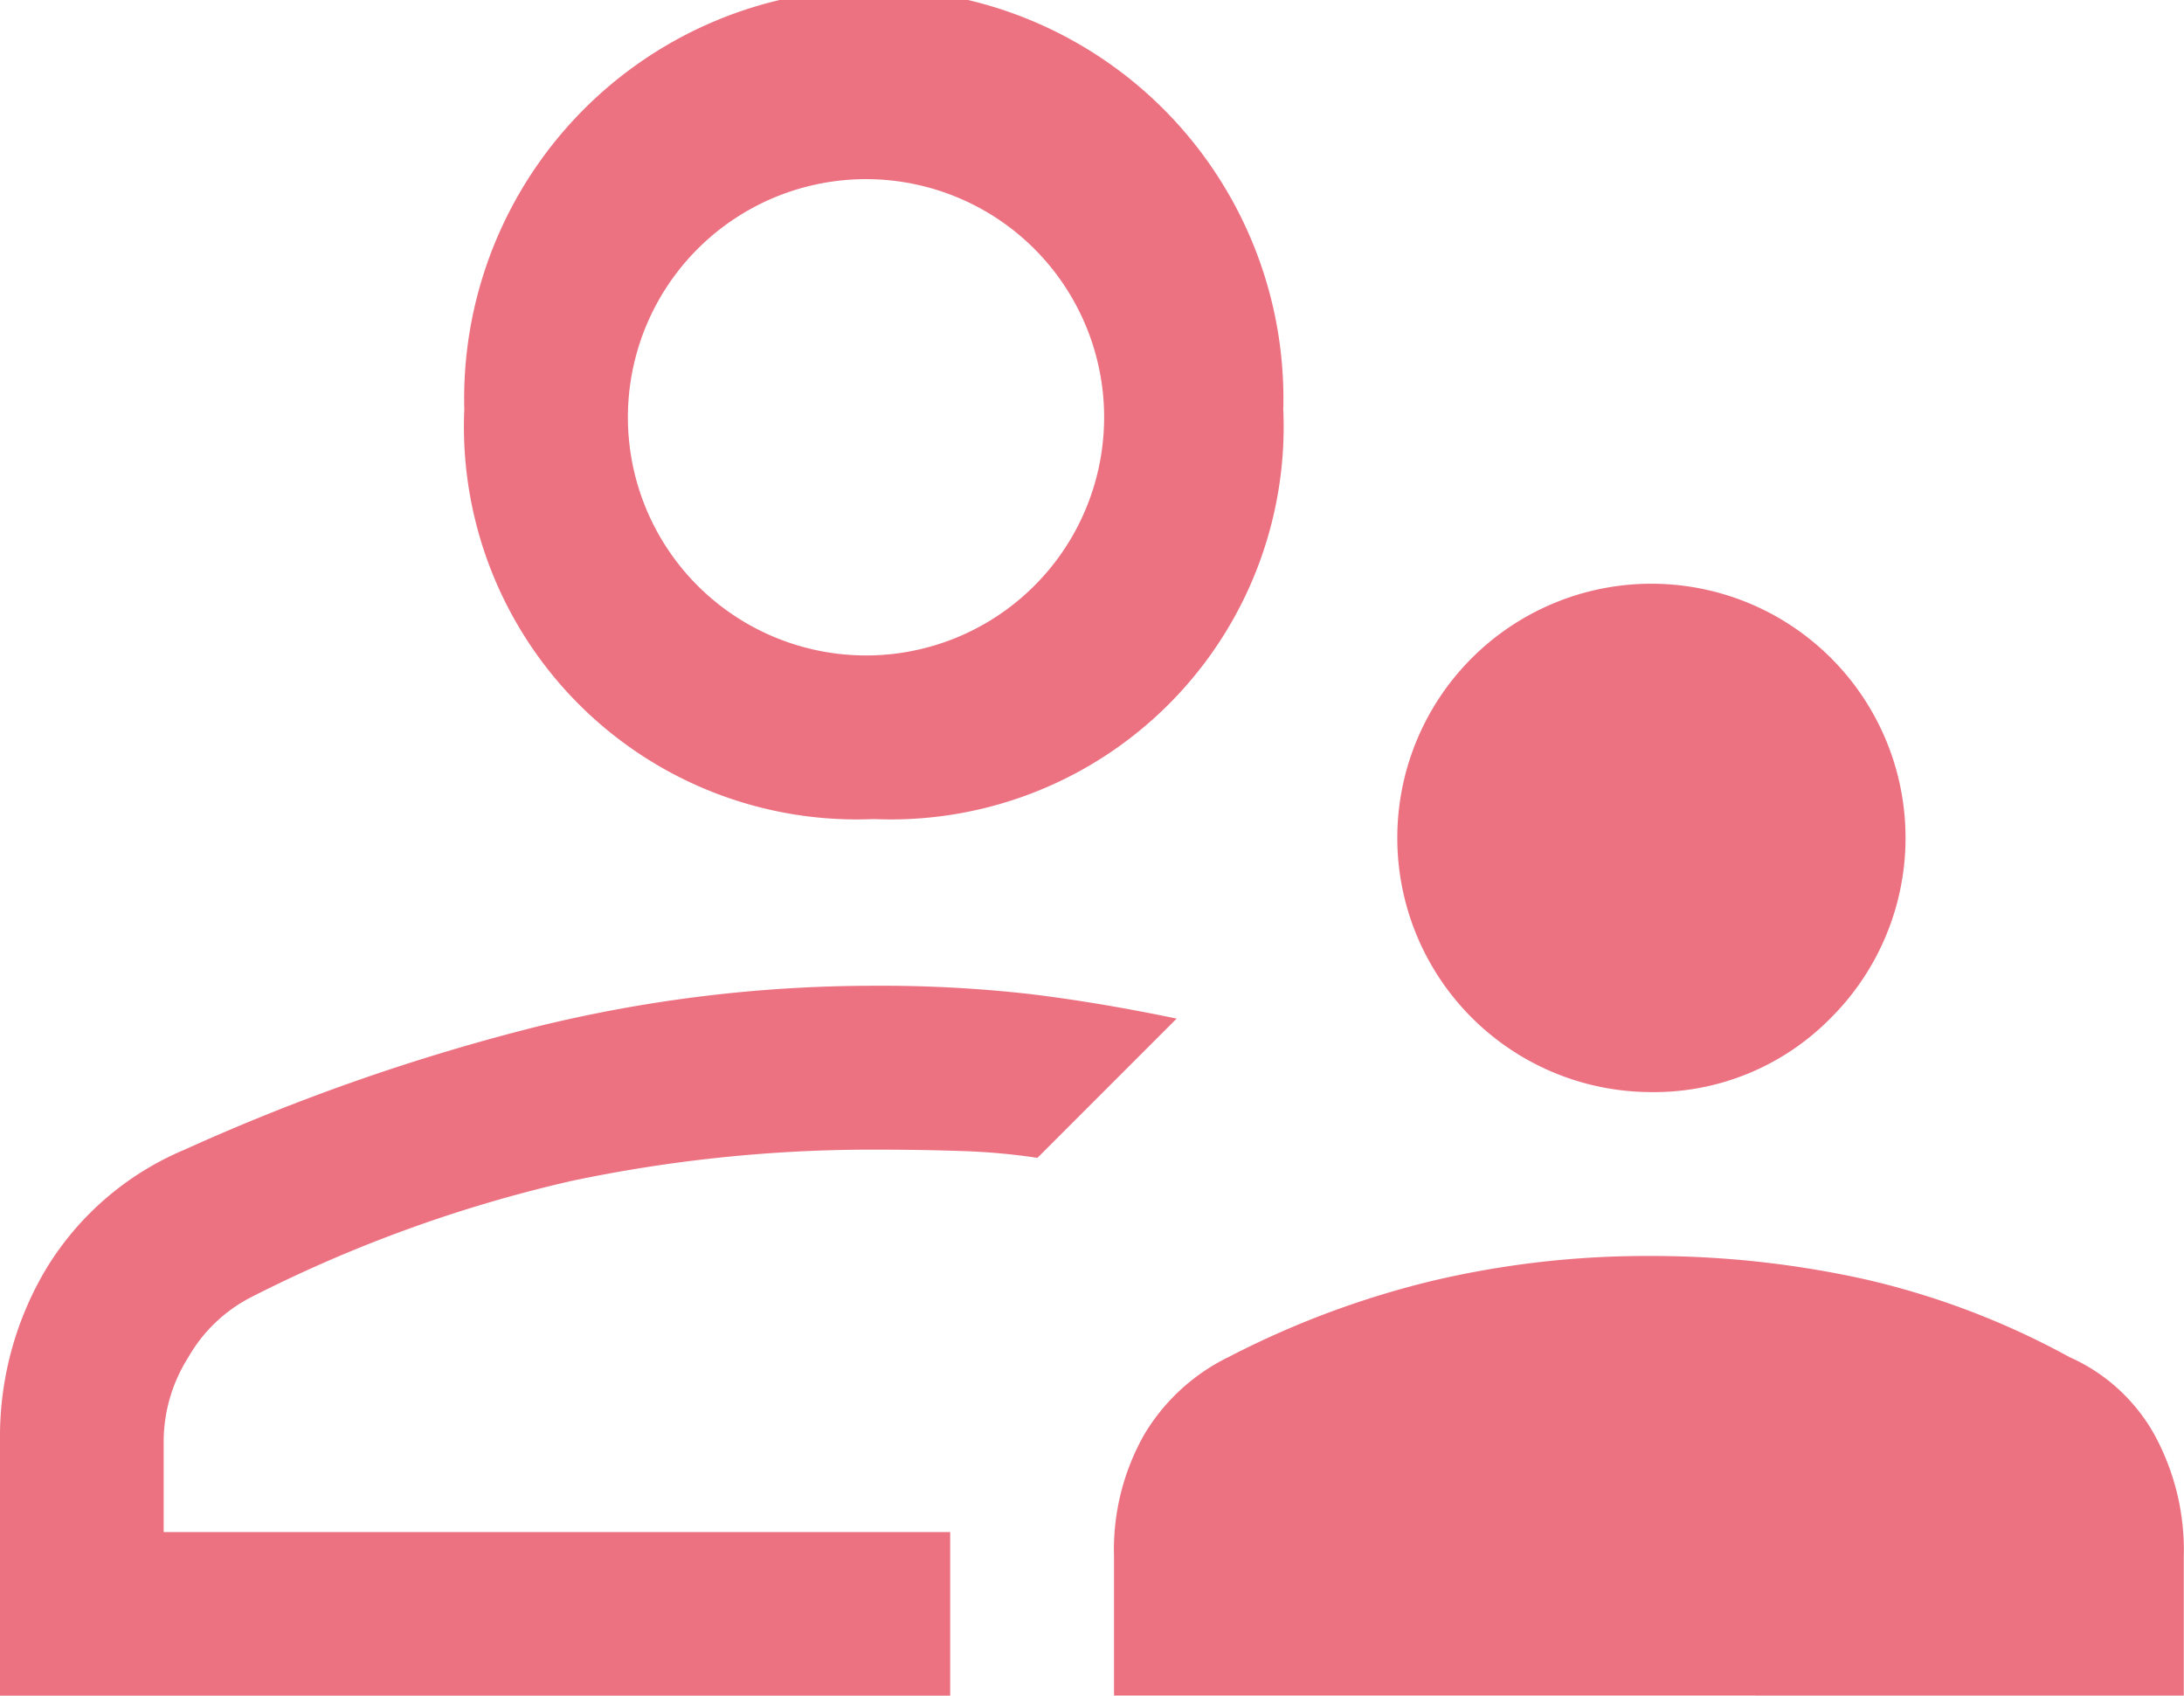
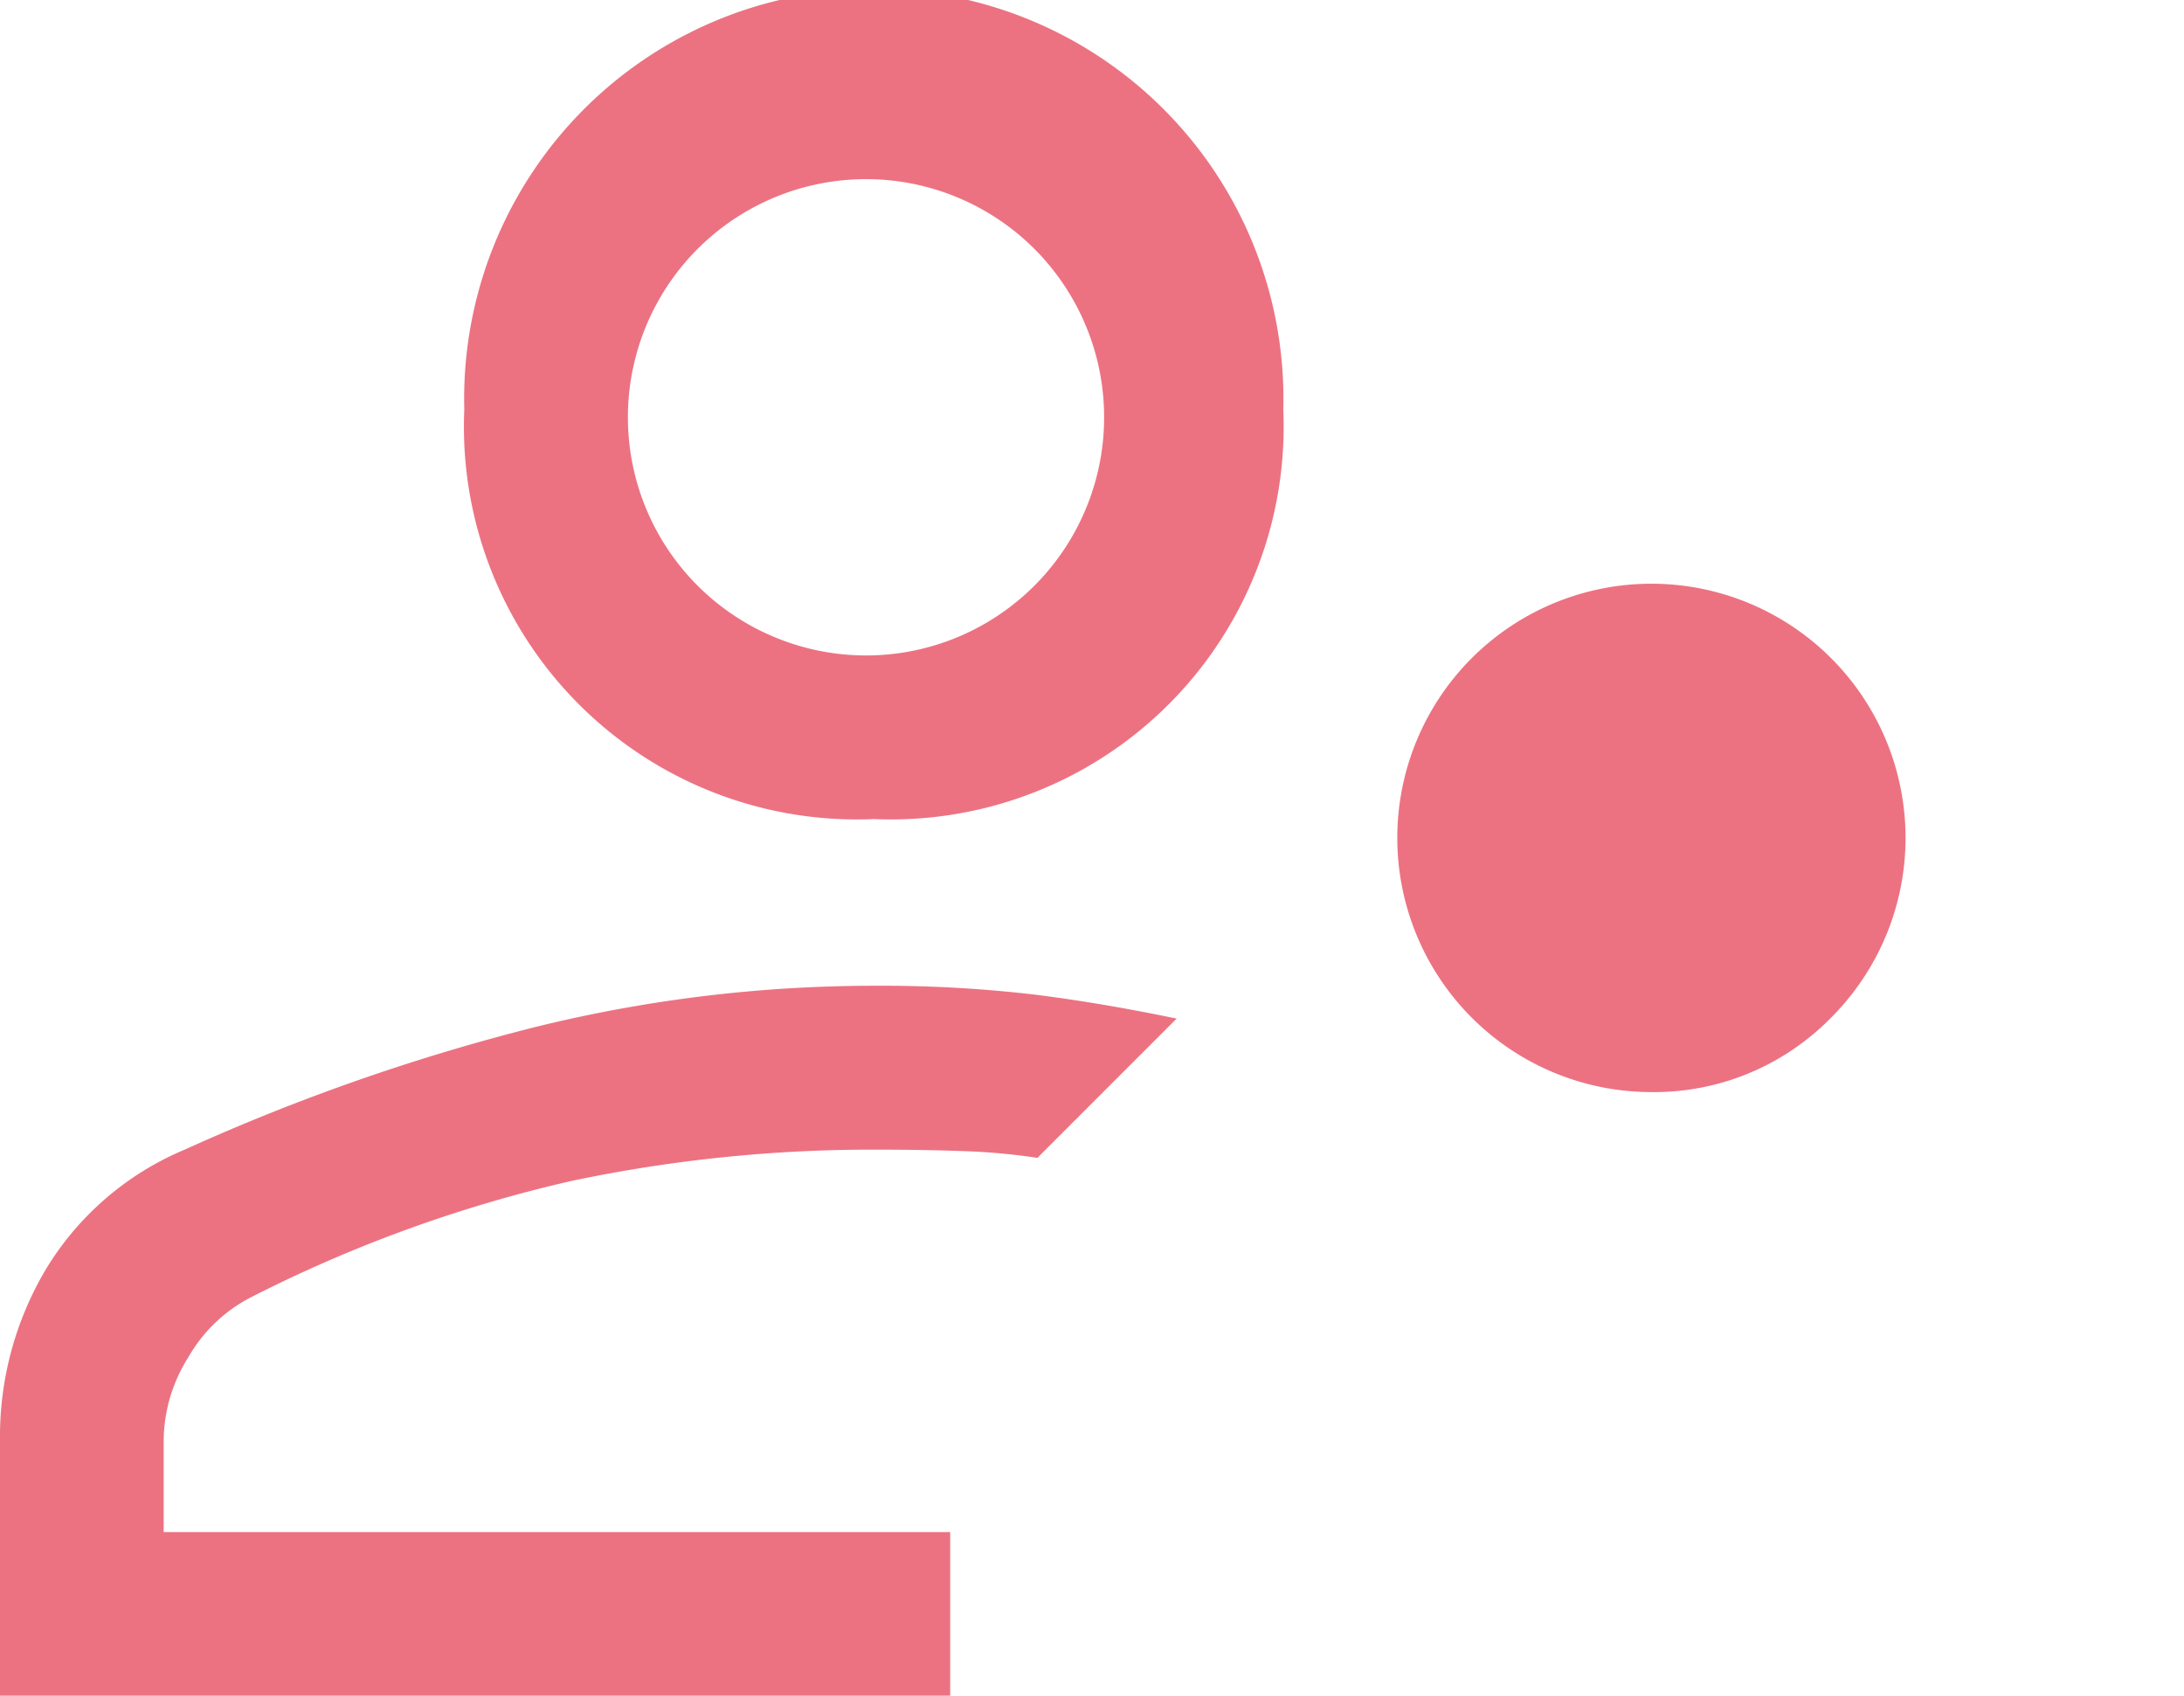
<svg xmlns="http://www.w3.org/2000/svg" width="62.059" height="48.173" viewBox="0 0 62.059 48.173">
-   <path id="パス_53105" data-name="パス 53105" d="M162.855,63.5a7.221,7.221,0,1,1,5.177-2.115A7.04,7.04,0,0,1,162.855,63.5Zm-15.2,17.144V76.692a6.631,6.631,0,0,1,.853-3.452,5.682,5.682,0,0,1,2.4-2.211,25.673,25.673,0,0,1,5.818-2.172,26.5,26.5,0,0,1,6.128-.7,28.026,28.026,0,0,1,6.128.659,22.53,22.53,0,0,1,5.818,2.211,5.164,5.164,0,0,1,2.4,2.172,6.84,6.84,0,0,1,.853,3.491v3.956Zm-6.826-24.9a11.16,11.16,0,0,1-11.636-11.636,11.64,11.64,0,1,1,23.272,0,11.16,11.16,0,0,1-11.636,11.636ZM116,80.649V73.357a9.286,9.286,0,0,1,1.319-4.848,8.4,8.4,0,0,1,3.93-3.374,59.091,59.091,0,0,1,9.995-3.491,40.214,40.214,0,0,1,9.56-1.164,37.665,37.665,0,0,1,4.442.233q1.939.233,4.189.7l-1.978,1.978-1.978,1.978a18.322,18.322,0,0,0-2.172-.194q-1.164-.04-2.482-.039a41.337,41.337,0,0,0-8.6.892,39.335,39.335,0,0,0-9.09,3.3,4.333,4.333,0,0,0-1.784,1.707,4.49,4.49,0,0,0-.7,2.327v2.638H143v4.654Zm24.824-29.556a6.766,6.766,0,1,0-5-1.978A6.781,6.781,0,0,0,140.824,51.093Z" transform="translate(-116 -32.475)" fill="#ec7282" />
+   <path id="パス_53105" data-name="パス 53105" d="M162.855,63.5a7.221,7.221,0,1,1,5.177-2.115A7.04,7.04,0,0,1,162.855,63.5Zm-15.2,17.144V76.692v3.956Zm-6.826-24.9a11.16,11.16,0,0,1-11.636-11.636,11.64,11.64,0,1,1,23.272,0,11.16,11.16,0,0,1-11.636,11.636ZM116,80.649V73.357a9.286,9.286,0,0,1,1.319-4.848,8.4,8.4,0,0,1,3.93-3.374,59.091,59.091,0,0,1,9.995-3.491,40.214,40.214,0,0,1,9.56-1.164,37.665,37.665,0,0,1,4.442.233q1.939.233,4.189.7l-1.978,1.978-1.978,1.978a18.322,18.322,0,0,0-2.172-.194q-1.164-.04-2.482-.039a41.337,41.337,0,0,0-8.6.892,39.335,39.335,0,0,0-9.09,3.3,4.333,4.333,0,0,0-1.784,1.707,4.49,4.49,0,0,0-.7,2.327v2.638H143v4.654Zm24.824-29.556a6.766,6.766,0,1,0-5-1.978A6.781,6.781,0,0,0,140.824,51.093Z" transform="translate(-116 -32.475)" fill="#ec7282" />
</svg>